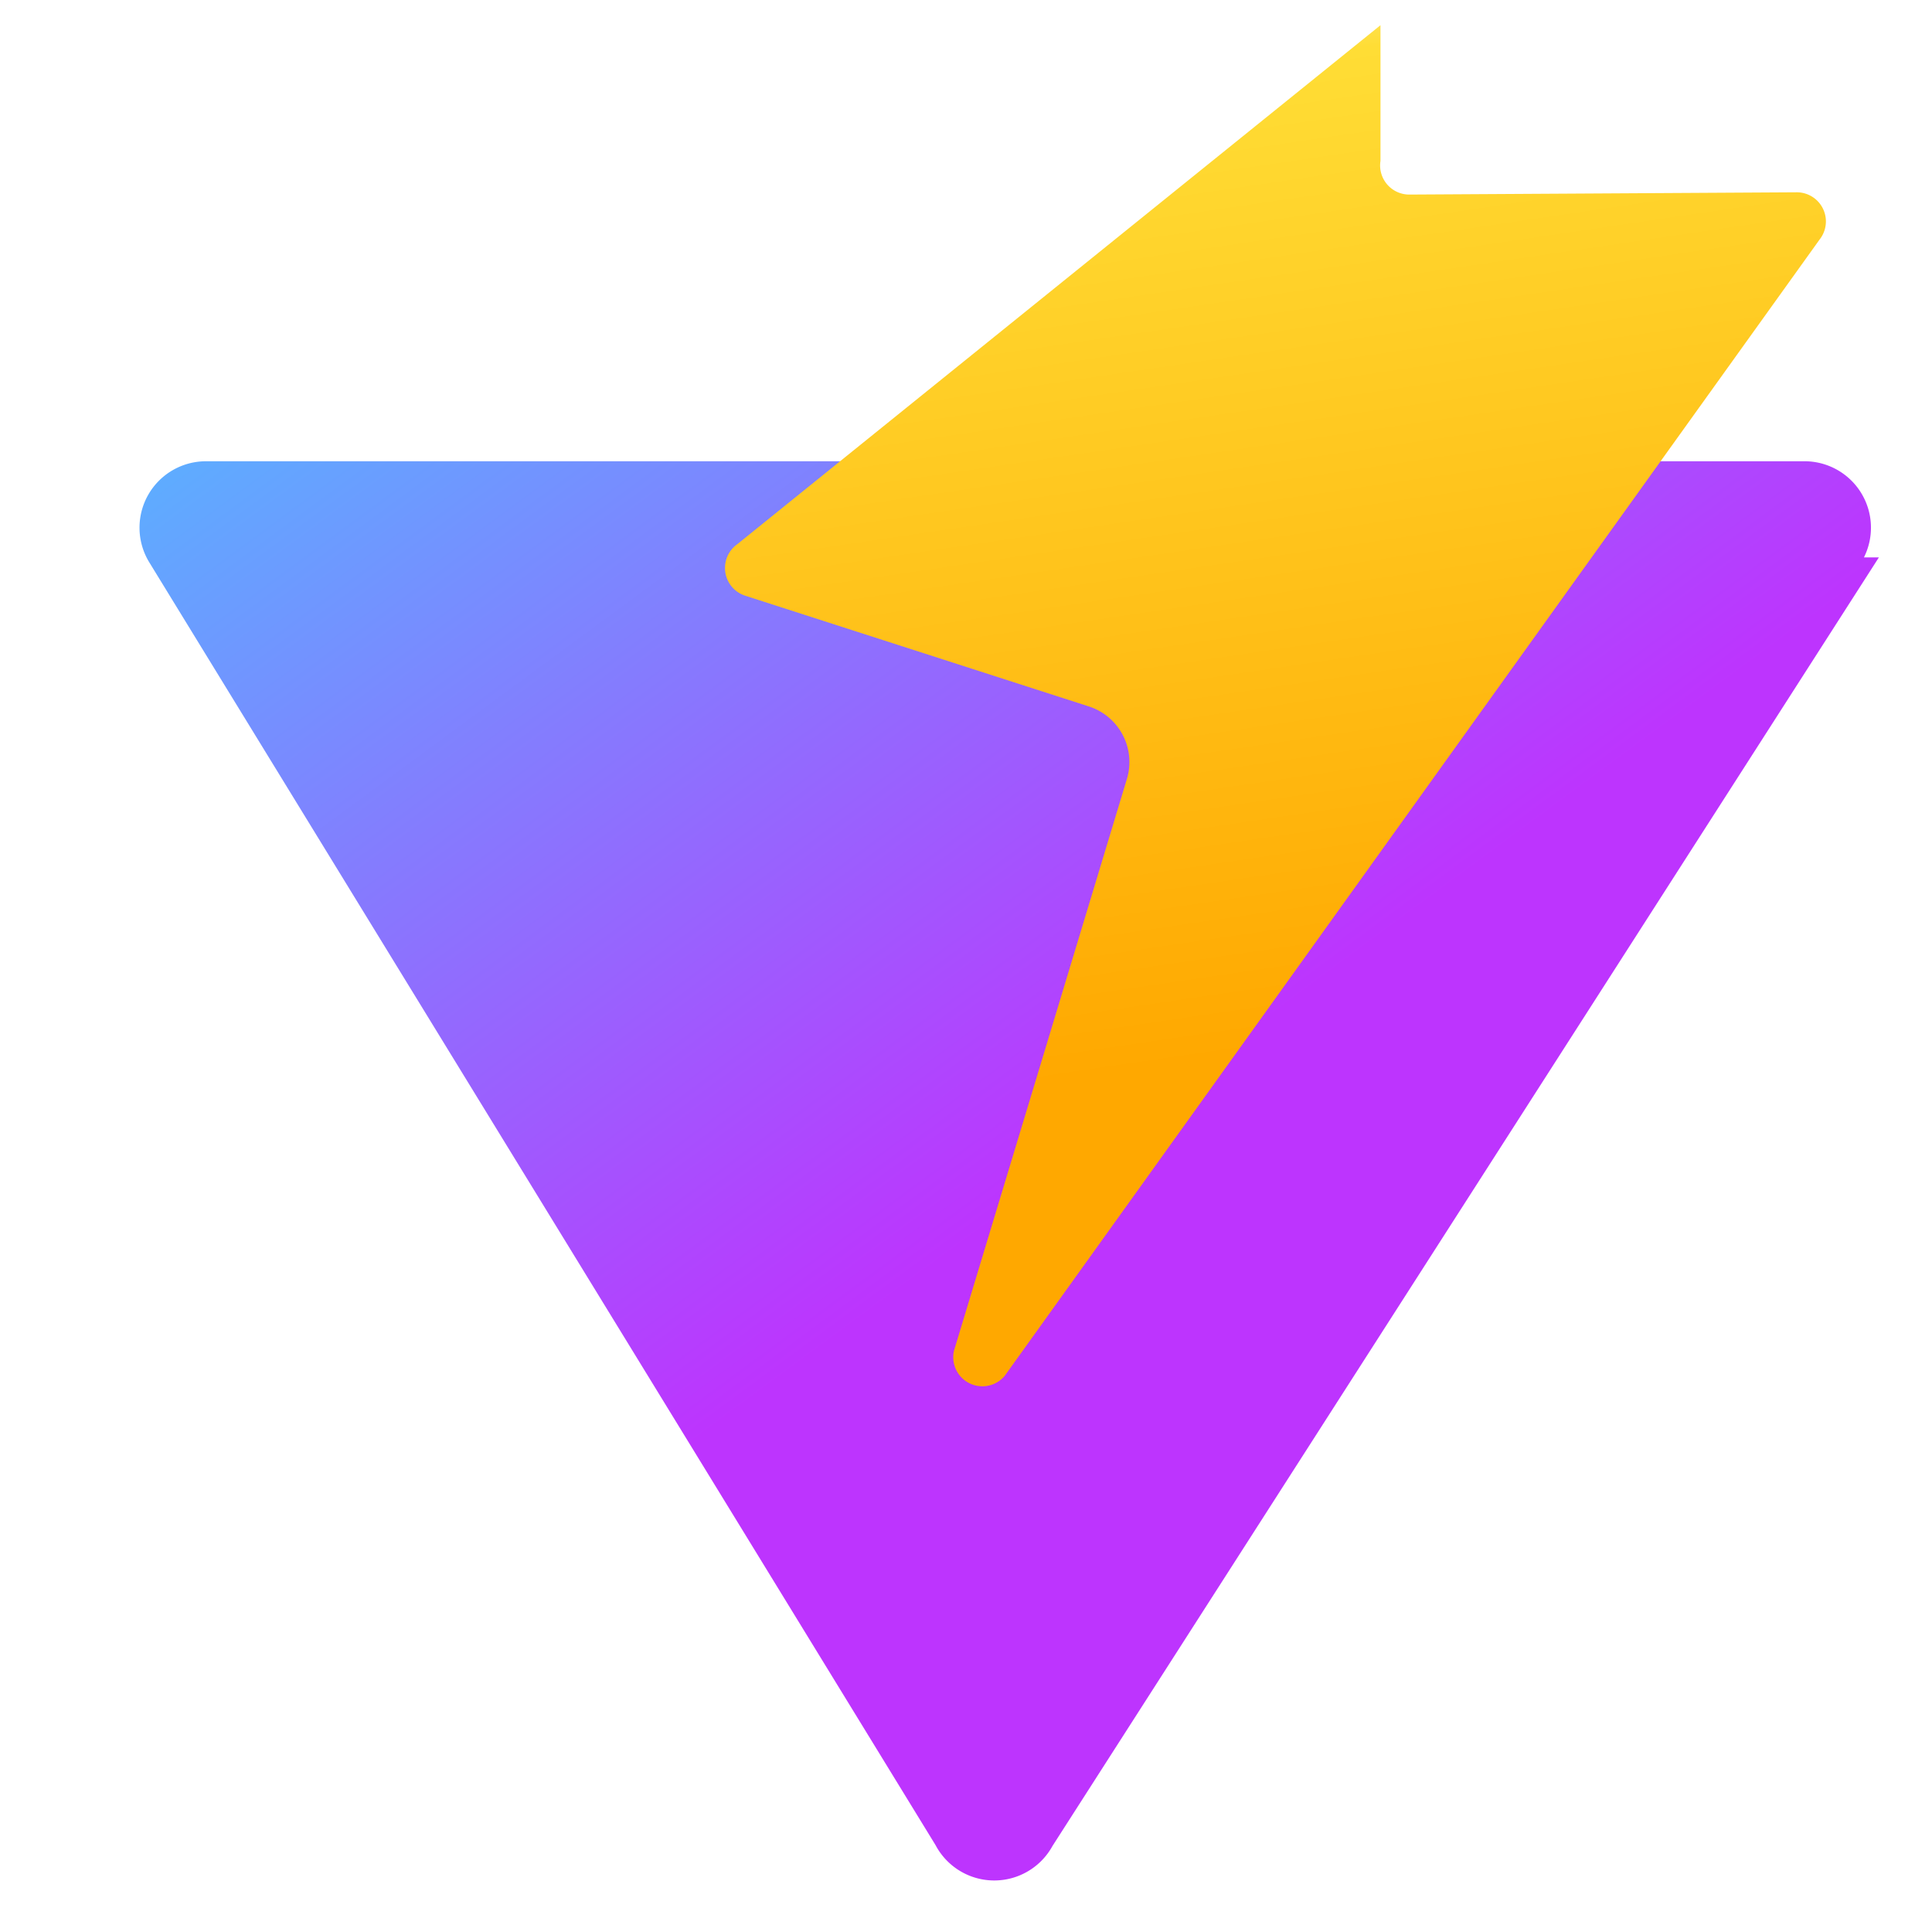
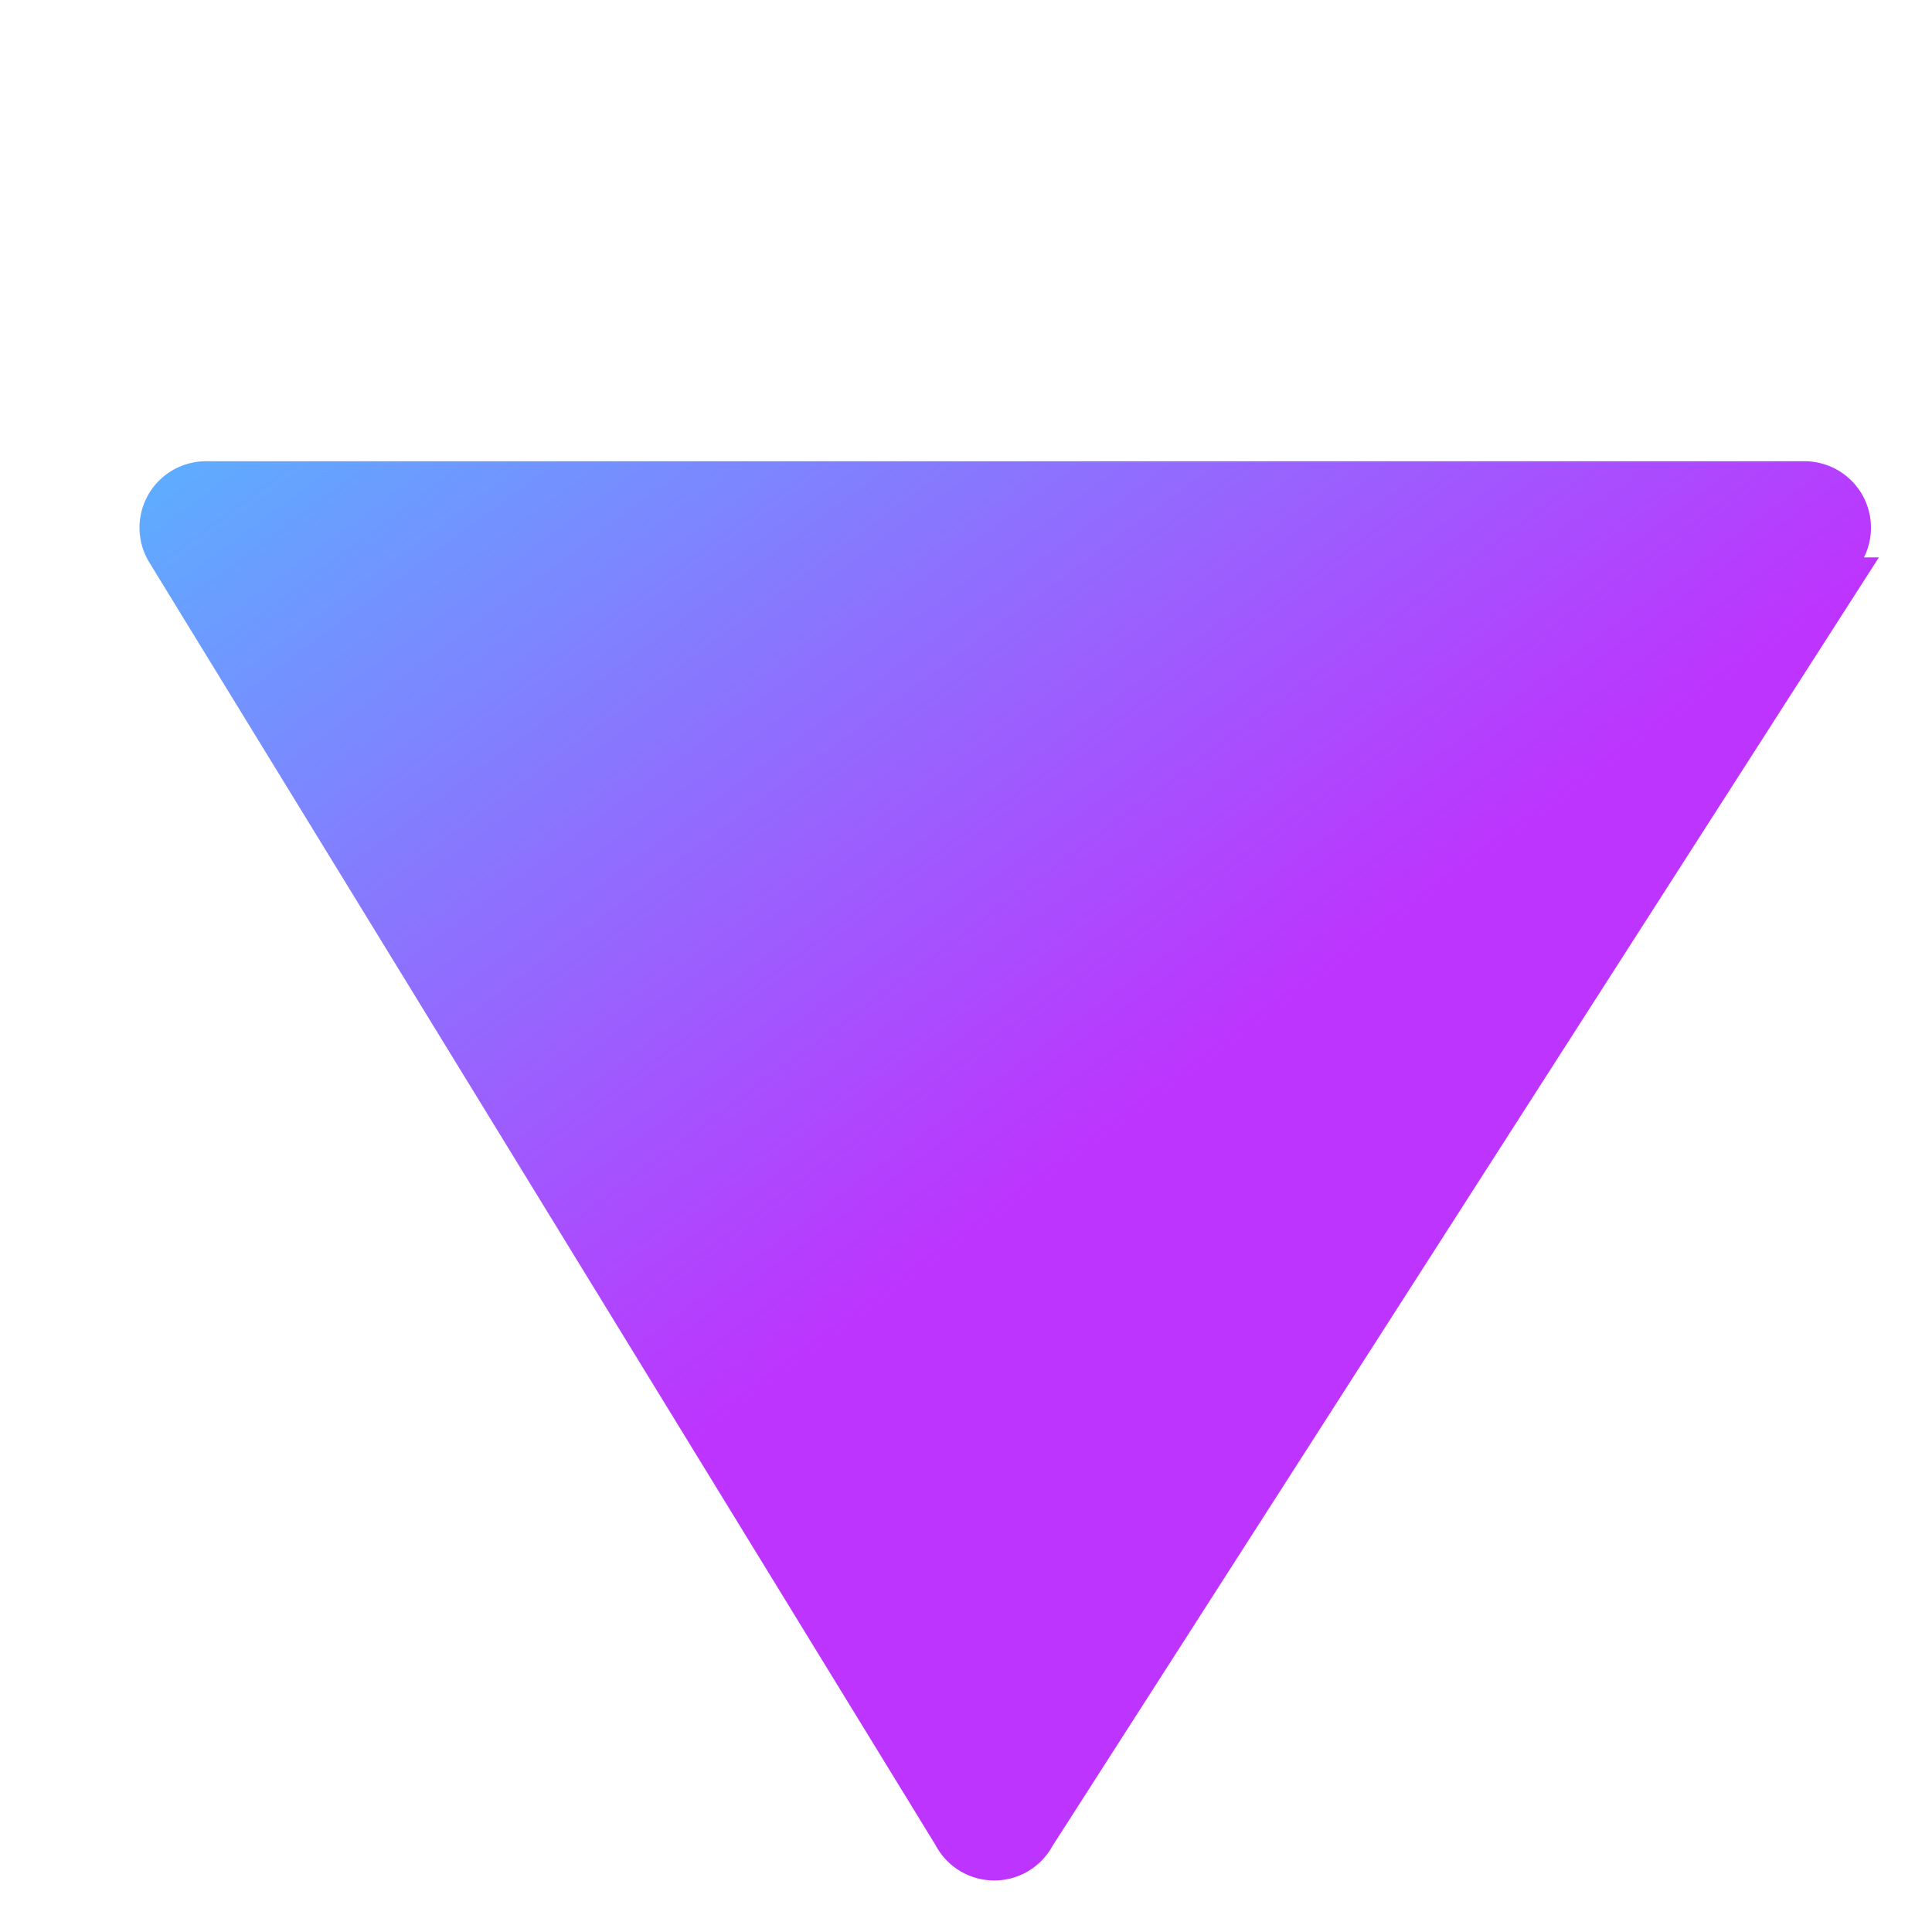
<svg xmlns="http://www.w3.org/2000/svg" viewBox="0 0 128 128">
  <defs>
    <linearGradient id="a" x1="6" x2="235" y1="33" y2="344" gradientTransform="translate(1.34 1.34) scale(.246)" gradientUnits="userSpaceOnUse">
      <stop offset="0" stop-color="#41d1ff" />
      <stop offset="1" stop-color="#bd34fe" />
    </linearGradient>
    <linearGradient id="b" x1="194.65" x2="236.4" y1="8.8" y2="292.6" gradientTransform="translate(1.34 1.34) scale(.246)" gradientUnits="userSpaceOnUse">
      <stop offset="0" stop-color="#ffea83" />
      <stop offset=".08" stop-color="#ffdd35" />
      <stop offset="1" stop-color="#ffa800" />
    </linearGradient>
  </defs>
  <path fill="url(#a)" d="M124.48 36.93 69.73 122.3a4.4 4.4 0 0 1-7.75-.06l-52.1-85a4.4 4.4 0 0 1 3.75-6.68h106a4.4 4.4 0 0 1 3.86 6.37z" />
-   <path fill="url(#b)" d="M91.46 1.67 48.84 36.06a1.93 1.93 0 0 0 .51 3.4l22.78 7.34a3.87 3.87 0 0 1 2.52 4.84L63.2 89.5a1.93 1.93 0 0 0 3.36 1.66l54-75.3a1.93 1.93 0 0 0-1.52-3.12l-25.63.15a1.93 1.93 0 0 1-1.95-2.23z" />
</svg>